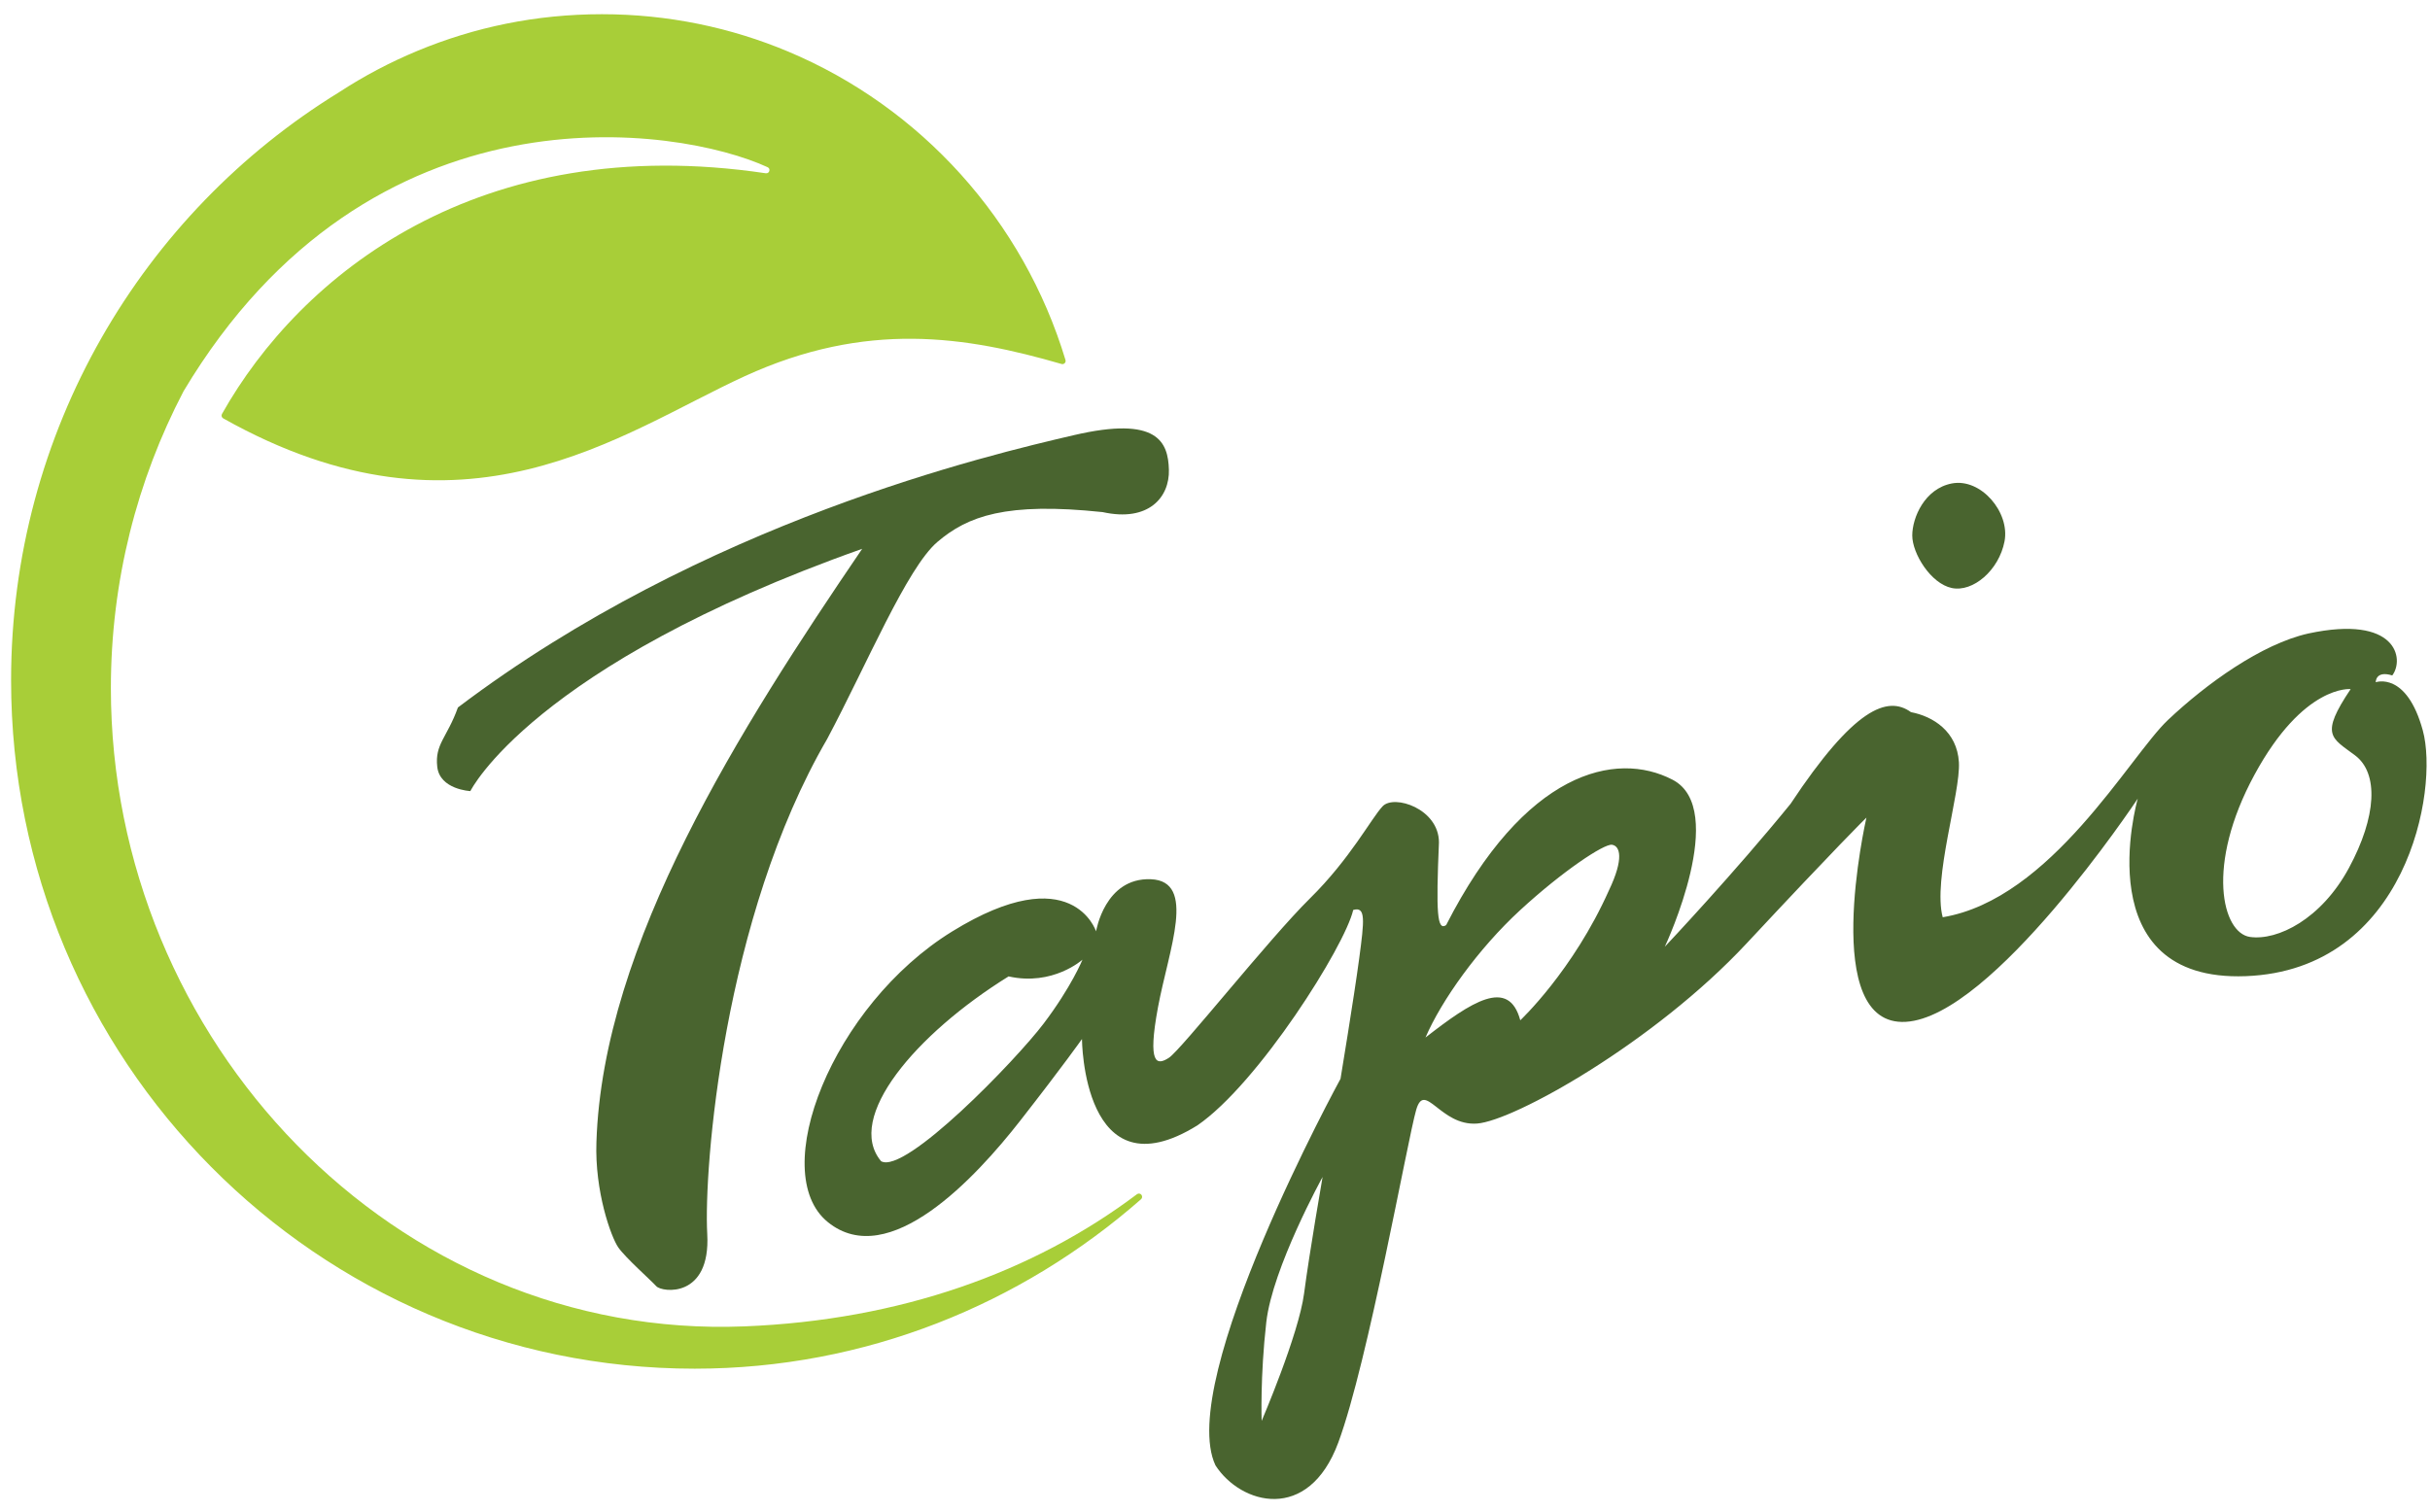
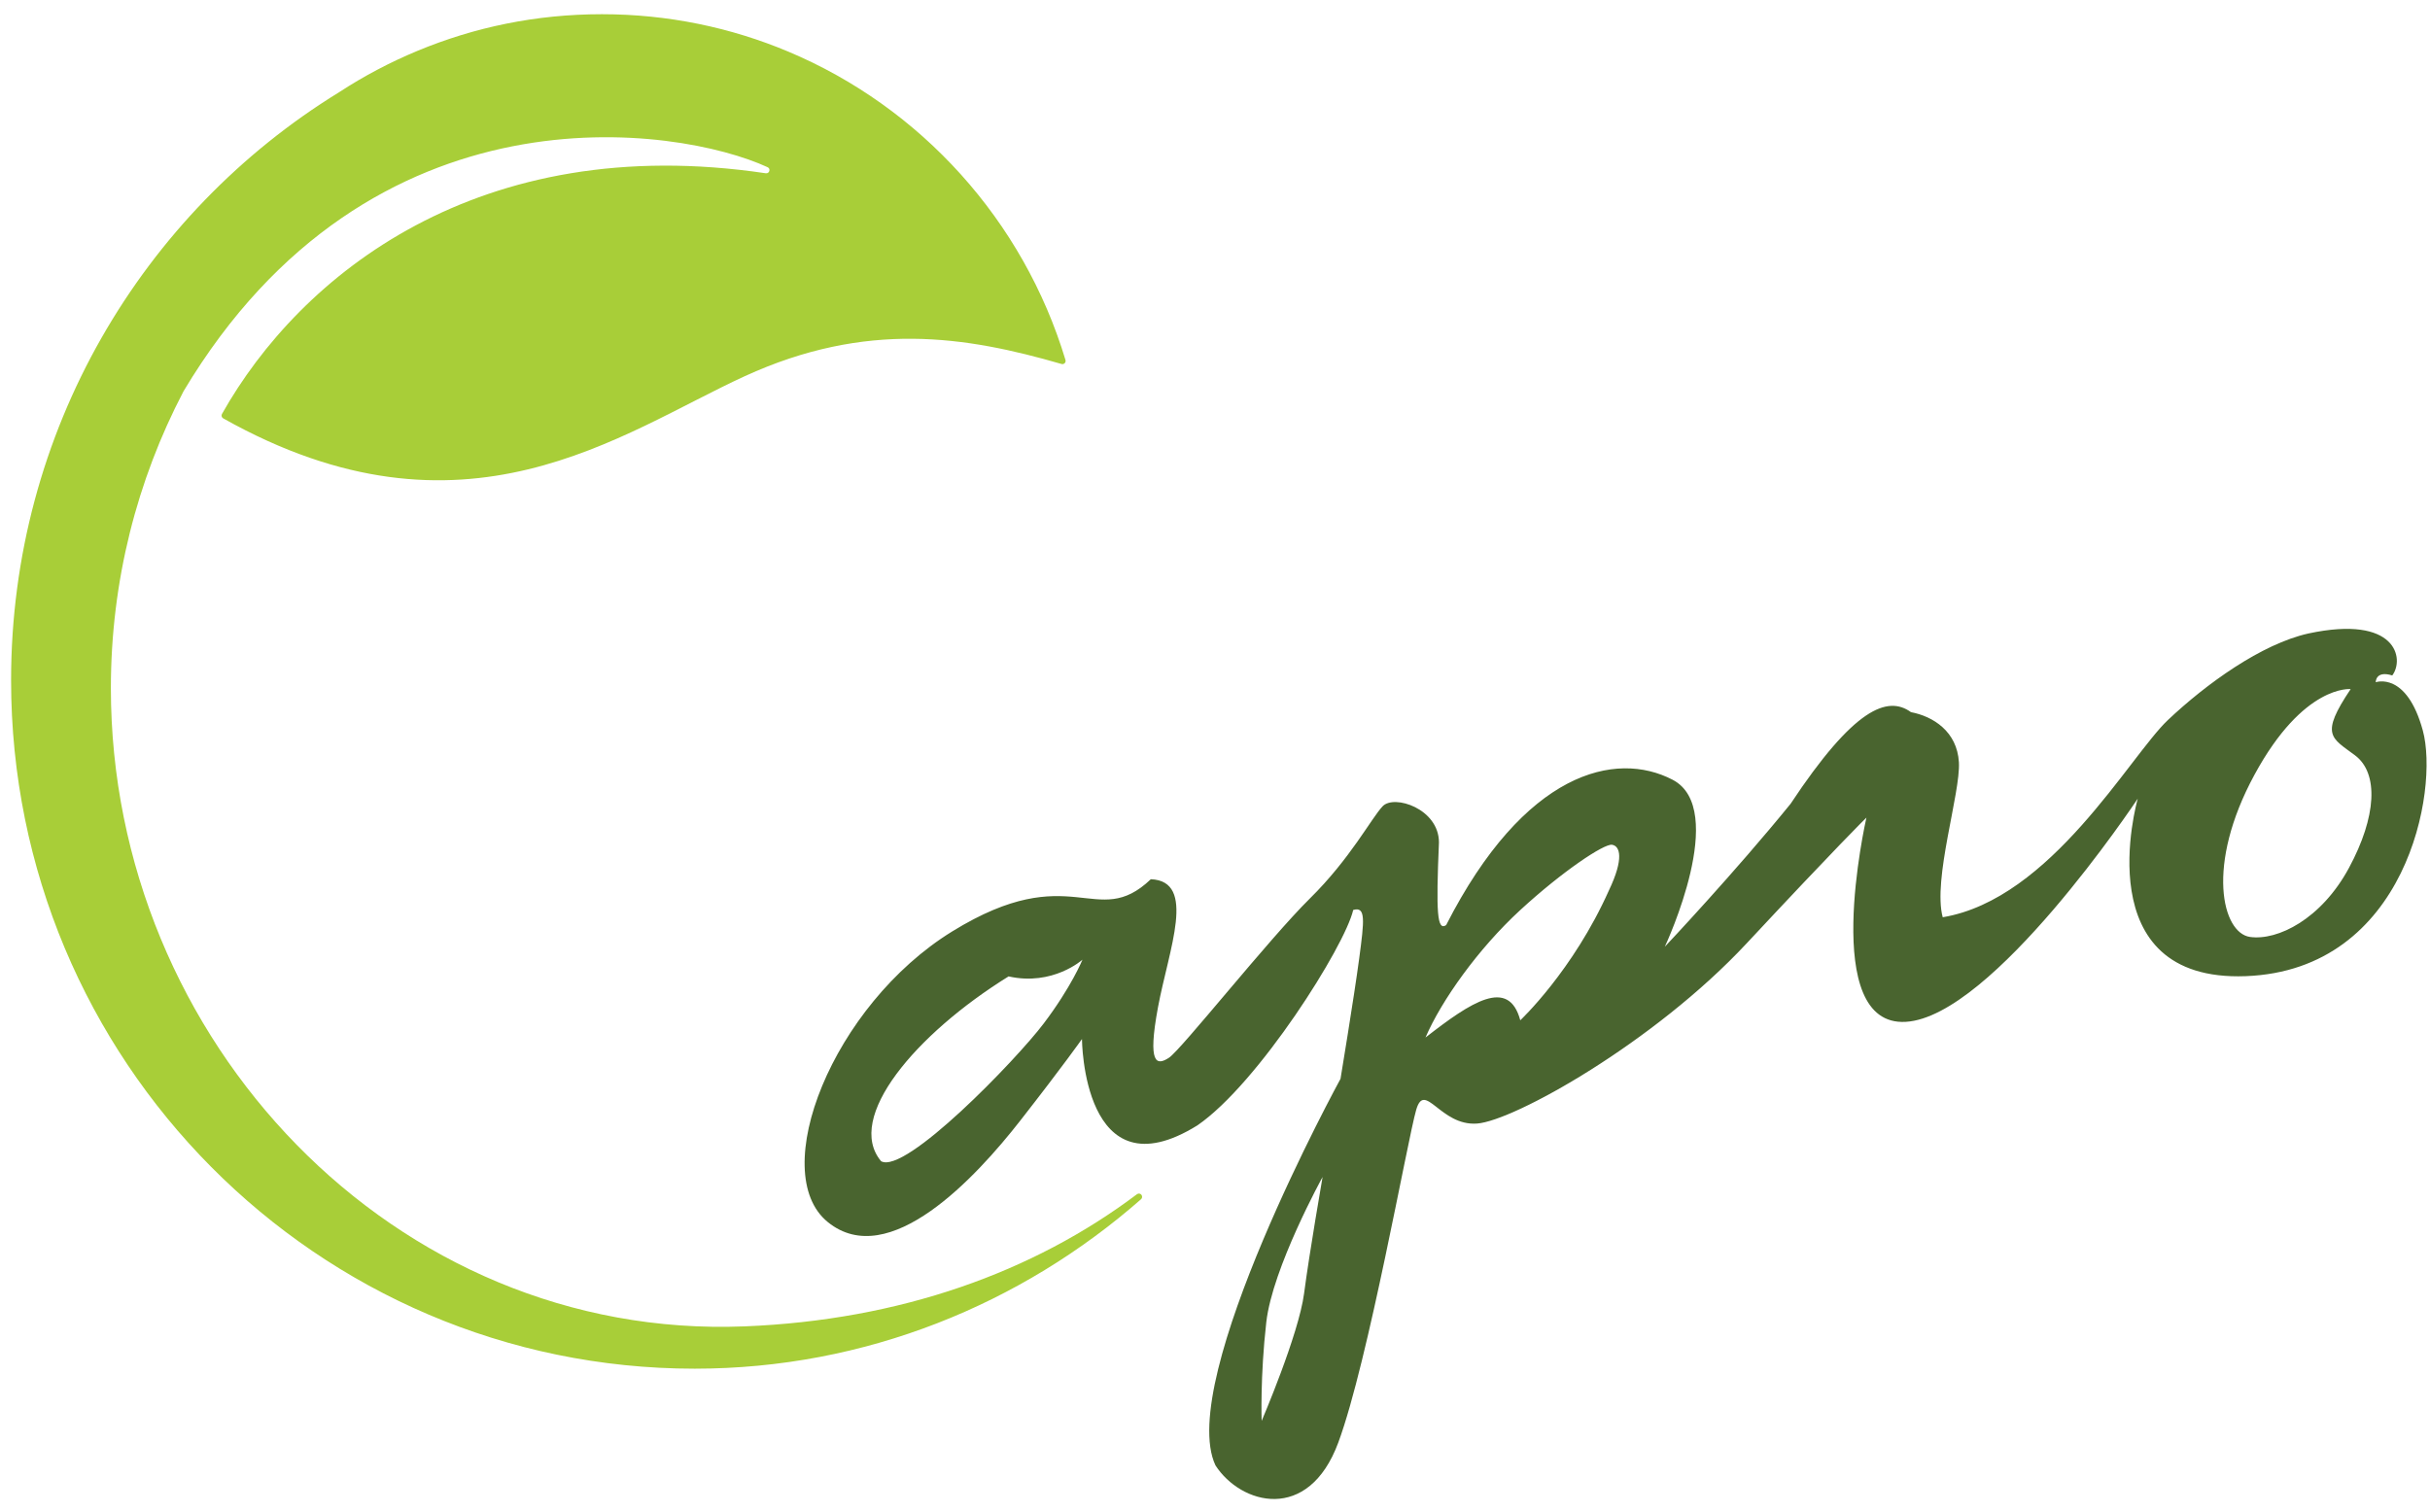
<svg xmlns="http://www.w3.org/2000/svg" width="151" height="94" viewBox="0 0 151 94" fill="none">
  <path d="M70.933 74.273C70.869 74.181 70.744 74.161 70.653 74.228C64.211 79.082 55.931 82.058 46.27 82.444C24.538 83.316 6.89 64.685 6.89 42.778C6.89 36.115 8.52 29.837 11.402 24.325C11.404 24.321 11.407 24.316 11.409 24.312C23.05 4.841 42.169 7.84 47.699 10.393C47.907 10.489 47.812 10.803 47.585 10.77C29.764 8.116 18.668 17.07 13.793 25.732C13.739 25.827 13.774 25.951 13.869 26.004C28.853 34.427 38.574 26.914 46.271 23.387C53.85 19.912 60.028 20.905 65.965 22.625C66.115 22.668 66.255 22.528 66.209 22.377C63.592 13.696 57.212 6.664 48.982 3.207C45.419 1.71 41.508 0.883 37.405 0.883C33.302 0.883 29.476 1.693 25.944 3.159C24.235 3.869 22.605 4.731 21.072 5.732C8.848 13.245 0.689 26.805 0.689 42.284C0.689 65.916 19.708 85.074 43.17 85.074C53.77 85.074 63.463 81.069 70.904 74.542C70.98 74.475 70.994 74.36 70.935 74.277C70.935 74.277 70.934 74.275 70.933 74.273Z" fill="#A8CE38" />
-   <path d="M27.171 47.664C27.331 49.08 29.228 49.173 29.228 49.173C29.228 49.173 33.07 41.382 53.576 34.113C45.997 45.251 37.464 58.655 37.062 70.979C36.95 74.059 37.972 76.891 38.419 77.535C38.866 78.179 40.433 79.564 40.784 79.949C41.134 80.335 44.171 80.722 43.948 76.698C43.724 72.675 44.931 57.059 51.405 45.924C53.841 41.346 56.359 35.296 58.249 33.686C60.138 32.076 62.513 31.197 68.518 31.831C71.376 32.465 72.684 30.905 72.635 29.196C72.586 27.489 71.957 25.83 66.726 27.049C61.495 28.268 43.715 32.426 28.455 43.975C27.785 45.85 27.01 46.247 27.171 47.664Z" fill="#49642F" />
-   <path d="M150.554 45.407C149.544 41.711 147.629 42.406 147.629 42.406C147.629 42.406 147.603 41.659 148.655 41.984C149.424 40.967 148.938 38.196 143.437 39.377C140.522 40.03 137.097 42.504 134.715 44.754C132.334 47.003 127.457 55.889 120.72 57.014C120.087 54.651 121.837 49.29 121.726 47.378C121.613 45.466 120.125 44.528 118.748 44.266C117.296 43.216 115.211 44.004 111.265 49.965C107.784 54.246 103.583 58.709 103.451 58.847C103.548 58.64 107.425 50.28 103.933 48.466C100.397 46.629 94.74 47.94 89.863 57.502C89.305 57.876 89.23 56.751 89.416 52.364C89.416 50.265 86.625 49.365 85.918 50.115C85.21 50.865 83.905 53.376 81.393 55.851C78.882 58.326 73.39 65.261 72.637 65.749C71.885 66.236 71.289 66.2 71.959 62.6C72.629 59.001 74.379 54.764 71.512 54.651C68.646 54.539 68.11 57.892 68.11 57.892C68.11 57.892 66.631 53.298 59.176 57.892C51.721 62.485 47.645 72.886 51.443 75.964C55.239 79.043 60.656 73.166 63.389 69.668C66.121 66.171 67.233 64.584 67.233 64.584C67.233 64.584 67.279 74.379 74.41 69.948C78.206 67.335 83.578 58.8 84.088 56.562C84.874 56.329 84.782 57.169 84.458 59.593C84.134 62.019 83.3 67.055 83.3 67.055C83.3 67.055 73.048 85.796 75.529 91.084C77.098 93.519 81.302 94.696 83.163 89.661C85.024 84.624 87.471 70.802 88.003 68.981C88.535 67.159 89.493 69.998 91.779 69.838C94.066 69.677 102.79 64.801 108.534 58.64C114.189 52.575 115.927 50.871 115.979 50.821C115.933 51.03 113.046 63.834 118.427 63.515C123.811 63.196 132.701 49.85 132.84 49.642C132.783 49.845 129.635 61.047 139.544 60.676C149.544 60.302 151.565 49.104 150.554 45.407ZM64.853 63.621C63.132 65.896 56.243 73.026 54.751 72.178C52.493 69.48 56.894 64.276 62.673 60.691C65.428 61.308 67.265 59.651 67.265 59.651C67.265 59.651 66.576 61.347 64.853 63.621ZM81.035 80.401C80.7 82.96 78.399 88.32 78.399 88.32C78.399 88.32 78.302 85.567 78.687 82.187C79.07 78.807 82.185 73.158 82.185 73.158C82.185 73.158 81.37 77.841 81.035 80.401ZM99.98 55.341C97.739 60.356 94.47 63.418 94.47 63.418C93.748 60.738 91.43 62.27 88.58 64.49C89.568 62.193 91.848 58.978 94.47 56.566C97.093 54.154 99.677 52.432 100.171 52.508C100.665 52.584 100.93 53.35 99.98 55.341ZM145.965 53.945C144.247 57.131 141.532 58.48 139.814 58.238C138.095 57.996 137.03 53.806 140.089 48.164C143.148 42.521 146.069 42.833 146.069 42.833C144.144 45.706 144.867 45.844 146.343 46.952C147.822 48.06 147.684 50.76 145.965 53.945Z" fill="#49642F" />
-   <path d="M121.285 36.55C122.601 36.825 124.213 35.451 124.561 33.65C124.909 31.85 123.1 29.702 121.285 30.051C119.598 30.376 118.828 32.175 118.828 33.286C118.828 34.397 119.97 36.274 121.285 36.55Z" fill="#49642F" />
+   <path d="M150.554 45.407C149.544 41.711 147.629 42.406 147.629 42.406C147.629 42.406 147.603 41.659 148.655 41.984C149.424 40.967 148.938 38.196 143.437 39.377C140.522 40.03 137.097 42.504 134.715 44.754C132.334 47.003 127.457 55.889 120.72 57.014C120.087 54.651 121.837 49.29 121.726 47.378C121.613 45.466 120.125 44.528 118.748 44.266C117.296 43.216 115.211 44.004 111.265 49.965C107.784 54.246 103.583 58.709 103.451 58.847C103.548 58.64 107.425 50.28 103.933 48.466C100.397 46.629 94.74 47.94 89.863 57.502C89.305 57.876 89.23 56.751 89.416 52.364C89.416 50.265 86.625 49.365 85.918 50.115C85.21 50.865 83.905 53.376 81.393 55.851C78.882 58.326 73.39 65.261 72.637 65.749C71.885 66.236 71.289 66.2 71.959 62.6C72.629 59.001 74.379 54.764 71.512 54.651C68.11 57.892 66.631 53.298 59.176 57.892C51.721 62.485 47.645 72.886 51.443 75.964C55.239 79.043 60.656 73.166 63.389 69.668C66.121 66.171 67.233 64.584 67.233 64.584C67.233 64.584 67.279 74.379 74.41 69.948C78.206 67.335 83.578 58.8 84.088 56.562C84.874 56.329 84.782 57.169 84.458 59.593C84.134 62.019 83.3 67.055 83.3 67.055C83.3 67.055 73.048 85.796 75.529 91.084C77.098 93.519 81.302 94.696 83.163 89.661C85.024 84.624 87.471 70.802 88.003 68.981C88.535 67.159 89.493 69.998 91.779 69.838C94.066 69.677 102.79 64.801 108.534 58.64C114.189 52.575 115.927 50.871 115.979 50.821C115.933 51.03 113.046 63.834 118.427 63.515C123.811 63.196 132.701 49.85 132.84 49.642C132.783 49.845 129.635 61.047 139.544 60.676C149.544 60.302 151.565 49.104 150.554 45.407ZM64.853 63.621C63.132 65.896 56.243 73.026 54.751 72.178C52.493 69.48 56.894 64.276 62.673 60.691C65.428 61.308 67.265 59.651 67.265 59.651C67.265 59.651 66.576 61.347 64.853 63.621ZM81.035 80.401C80.7 82.96 78.399 88.32 78.399 88.32C78.399 88.32 78.302 85.567 78.687 82.187C79.07 78.807 82.185 73.158 82.185 73.158C82.185 73.158 81.37 77.841 81.035 80.401ZM99.98 55.341C97.739 60.356 94.47 63.418 94.47 63.418C93.748 60.738 91.43 62.27 88.58 64.49C89.568 62.193 91.848 58.978 94.47 56.566C97.093 54.154 99.677 52.432 100.171 52.508C100.665 52.584 100.93 53.35 99.98 55.341ZM145.965 53.945C144.247 57.131 141.532 58.48 139.814 58.238C138.095 57.996 137.03 53.806 140.089 48.164C143.148 42.521 146.069 42.833 146.069 42.833C144.144 45.706 144.867 45.844 146.343 46.952C147.822 48.06 147.684 50.76 145.965 53.945Z" fill="#49642F" />
</svg>